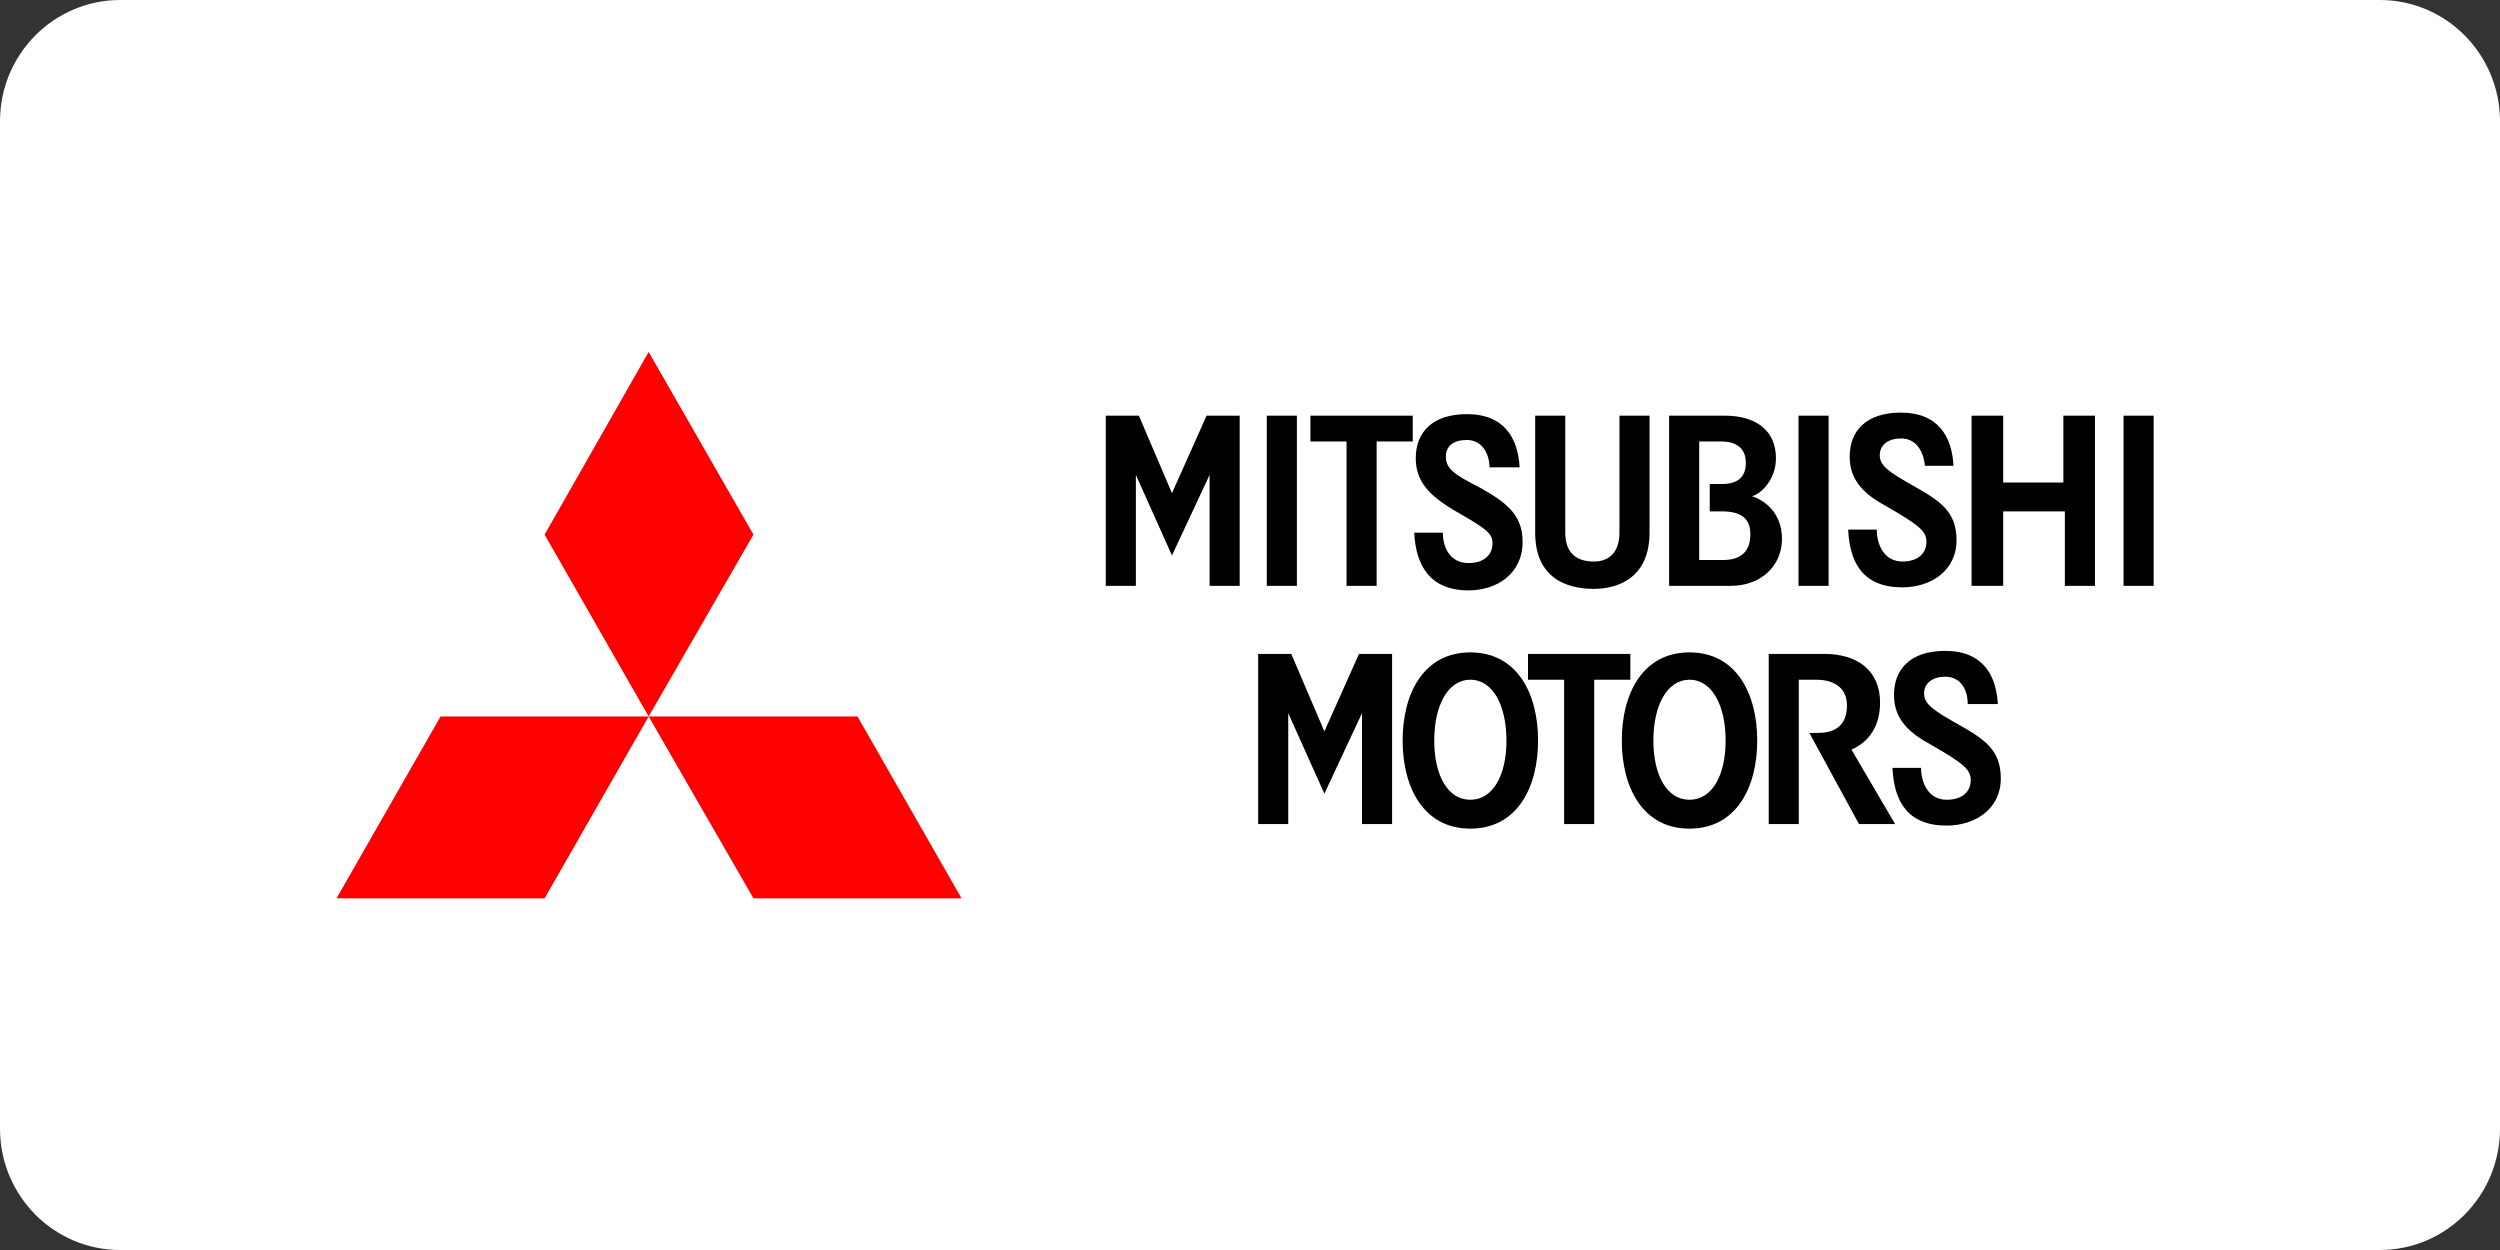
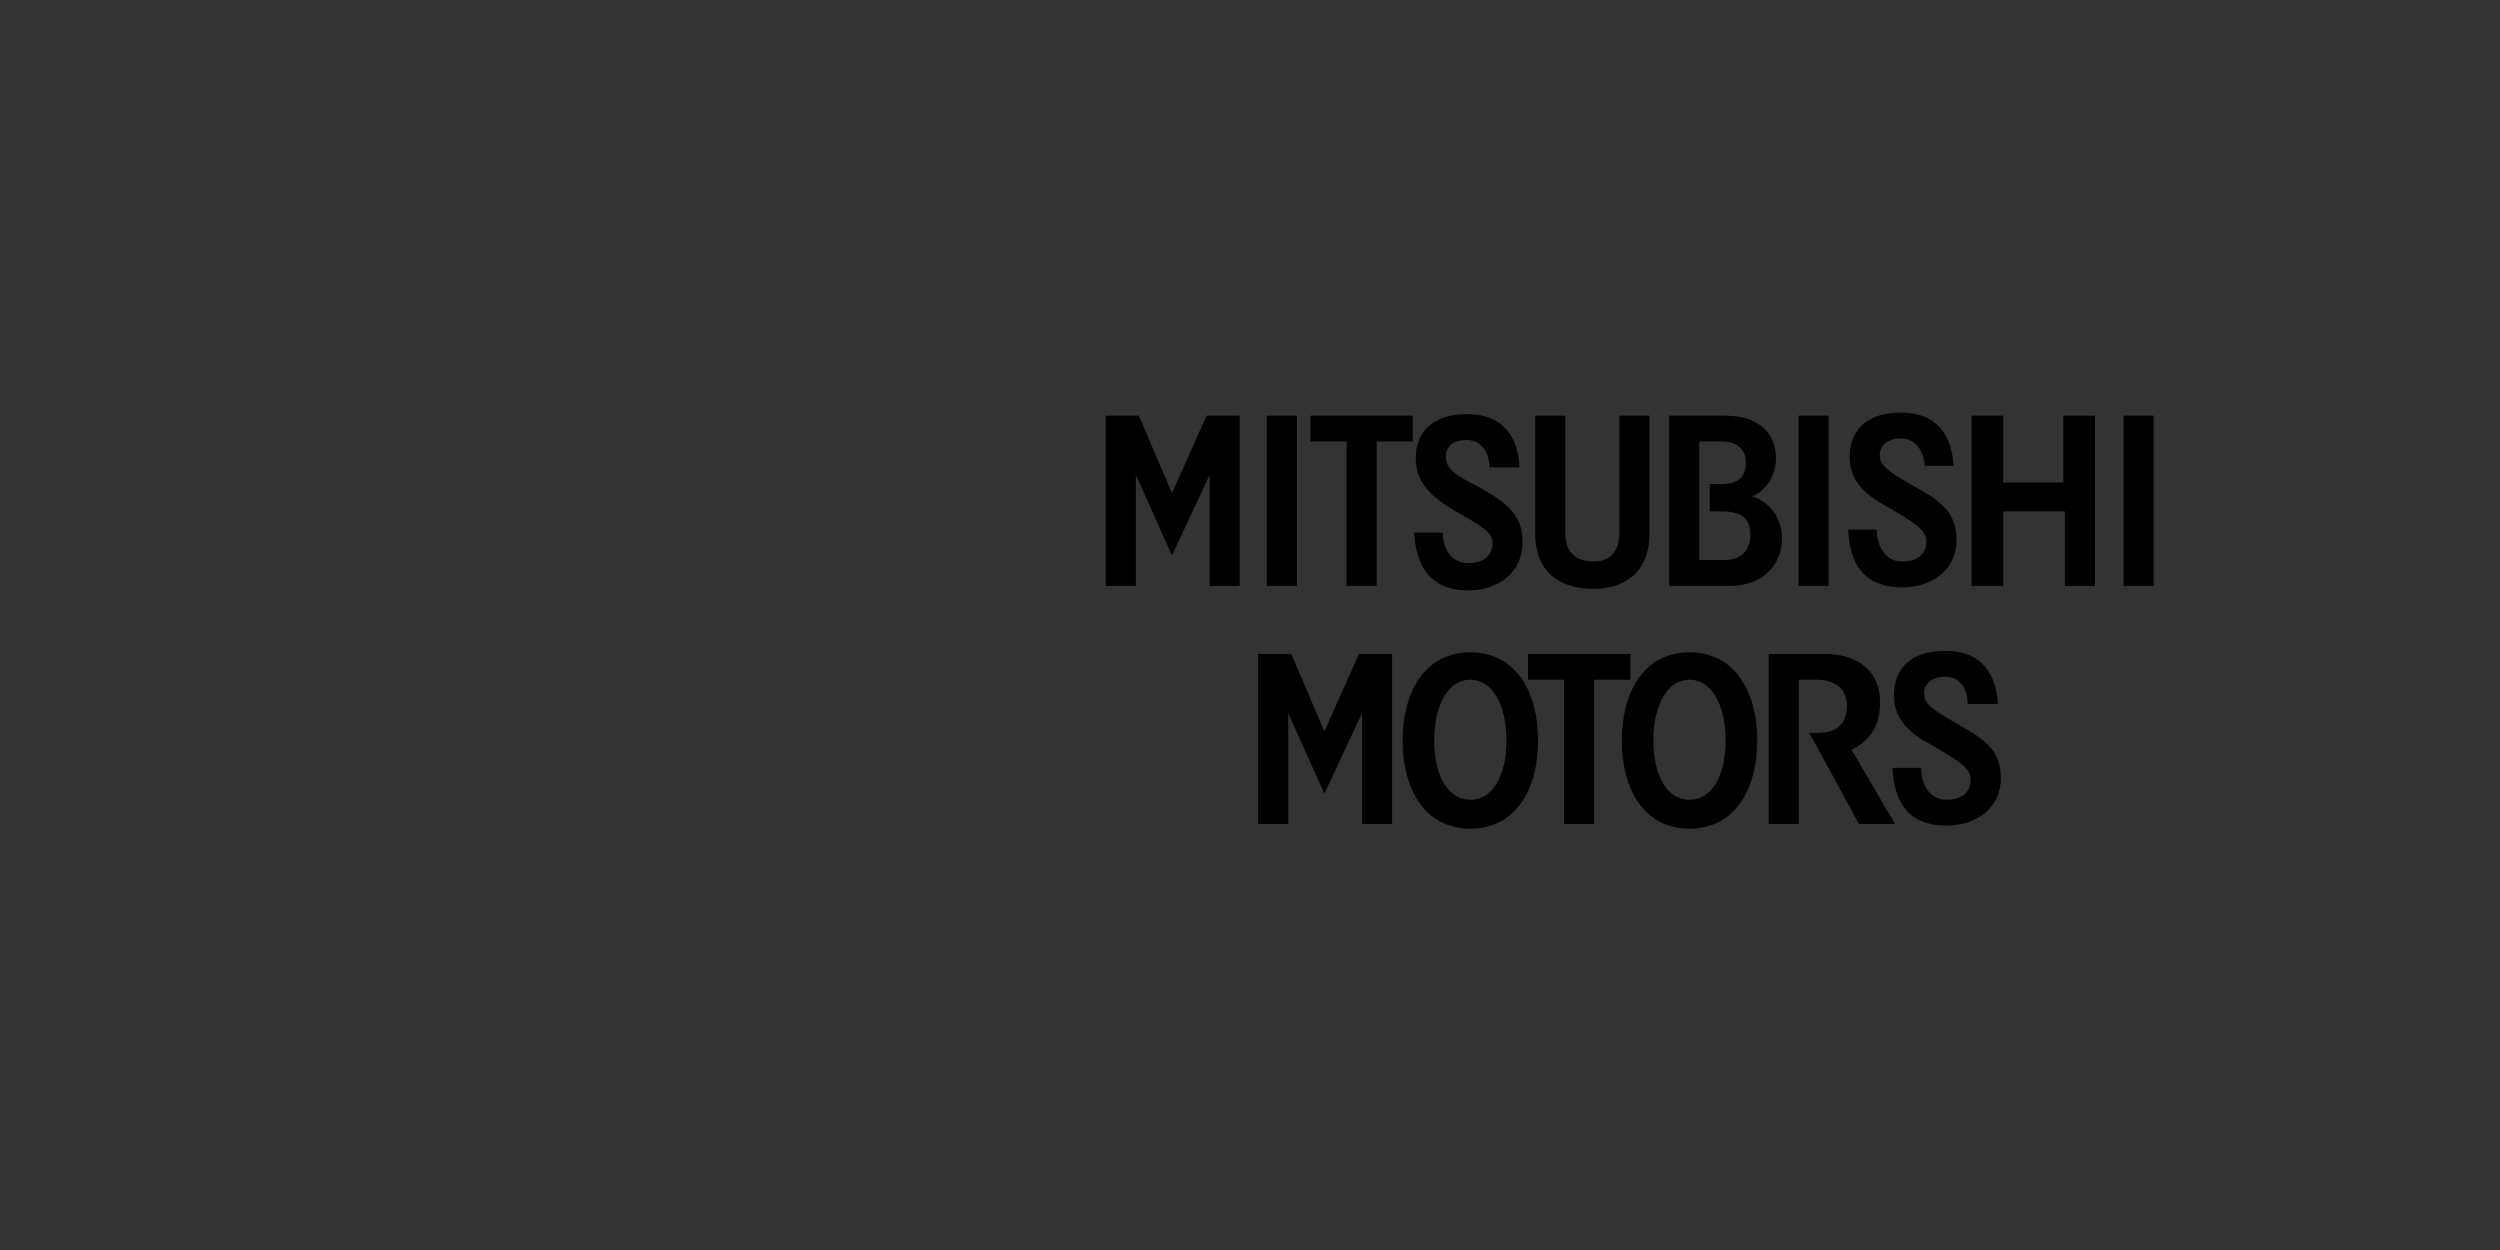
<svg xmlns="http://www.w3.org/2000/svg" width="206" height="103" viewBox="0 0 206 103" fill="none">
  <rect x="0" y="0" width="206" height="103" fill="#333333" stroke="none" />
  <g clip-path="url(#clip0_5_3860)">
-     <path d="M196.096 0H9.904C4.434 0 0 4.477 0 10V93C0 98.523 4.434 103 9.904 103H196.096C201.566 103 206 98.523 206 93V10C206 4.477 201.566 0 196.096 0Z" fill="white" />
    <path fill-rule="evenodd" clip-rule="evenodd" d="M131.364 56.01V67.904H128.884V56.01H125.908V53.882H134.34V56.01H131.364ZM139.215 56.01C137.356 56.01 136.239 58.139 136.239 61.018C136.239 63.898 137.356 65.901 139.215 65.901C141.075 65.901 142.192 63.898 142.192 61.018C142.192 58.139 141.075 56.01 139.215 56.01ZM139.215 68.28C135.371 68.28 133.636 64.899 133.636 61.018C133.636 57.137 135.371 53.757 139.215 53.757C143.059 53.757 144.795 57.137 144.795 61.018C144.795 64.899 143.059 68.28 139.215 68.28ZM160.404 68.029C157.18 68.029 156.064 66.026 155.94 63.272H158.296C158.296 64.524 158.916 65.901 160.404 65.901C161.644 65.901 162.388 65.275 162.388 64.273C162.388 63.397 161.768 62.896 159.164 61.394C157.304 60.392 156.064 59.265 156.064 57.262C156.064 55.134 157.428 53.632 160.28 53.632C163.38 53.632 164.495 55.635 164.62 58.013H162.14C162.14 56.761 161.52 55.76 160.28 55.76C159.288 55.76 158.544 56.261 158.544 57.137C158.544 58.013 159.288 58.514 161.271 59.641C163.504 60.893 164.867 61.769 164.867 64.148C164.867 66.653 162.76 68.029 160.404 68.029ZM153.182 67.904L149.091 60.392H149.834C150.702 60.392 152.191 60.142 152.191 58.139C152.191 56.386 150.702 56.01 149.711 56.01H148.222V67.904H145.742V53.882H150.331C153.058 53.882 154.918 55.259 154.918 57.888C154.918 60.392 153.43 61.394 152.562 61.769L156.158 67.904H153.182ZM121.157 56.01C119.297 56.01 118.181 58.139 118.181 61.018C118.181 63.898 119.297 65.901 121.157 65.901C123.016 65.901 124.132 63.898 124.132 61.018C124.132 58.139 123.016 56.01 121.157 56.01ZM121.157 68.28C117.312 68.28 115.576 64.899 115.576 61.018C115.576 57.137 117.312 53.757 121.157 53.757C125 53.757 126.737 57.137 126.737 61.018C126.737 64.899 125 68.28 121.157 68.28ZM112.228 67.904V58.765L109.129 65.4L106.152 58.765V67.904H103.673V53.882H106.401L109.129 60.267L111.981 53.882H114.708V67.904H112.228ZM156.753 48.398C153.53 48.398 152.414 46.395 152.29 43.64H154.646C154.646 44.893 155.266 46.27 156.753 46.27C157.993 46.27 158.738 45.644 158.738 44.642C158.738 43.765 158.118 43.265 155.514 41.762C153.653 40.761 152.414 39.634 152.414 37.631C152.414 35.503 153.778 34 156.629 34C159.729 34 160.845 36.003 160.969 38.382H158.613C158.489 37.13 157.869 36.128 156.629 36.128C155.638 36.128 154.893 36.629 154.893 37.506C154.893 38.382 155.638 38.883 157.622 40.01C159.853 41.262 161.218 42.138 161.218 44.517C161.218 47.021 159.109 48.398 156.753 48.398ZM174.981 48.273V34.251H177.461V48.273H174.981ZM148.198 48.273V34.251H150.678V48.273H148.198ZM170.145 48.273V42.138H165.062V48.273H162.458V34.251H165.062V39.759H170.021V34.251H172.625V48.273H170.145ZM141.875 42.138H140.882V39.884H141.875C143.115 39.884 143.858 39.384 143.858 38.132C143.858 36.88 142.99 36.379 141.875 36.379H140.014V46.144H141.998C143.362 46.144 144.23 45.519 144.23 44.016C144.23 42.639 143.362 42.138 141.875 42.138ZM142.618 48.273H137.534V34.251H142.122C144.727 34.251 146.338 35.503 146.338 37.756C146.338 39.634 144.975 40.761 144.354 40.886C145.222 41.136 146.835 42.138 146.835 44.392C146.835 46.645 145.098 48.273 142.618 48.273ZM131.335 48.523C129.103 48.523 126.499 47.647 126.499 43.891V34.251H128.978V43.891C128.978 45.393 129.723 46.27 131.335 46.27C132.699 46.27 133.443 45.393 133.443 43.891V34.251H135.922V43.891C135.922 47.521 133.443 48.523 131.335 48.523ZM120.998 48.648C117.775 48.648 116.658 46.52 116.534 43.891H118.891C118.891 45.143 119.51 46.395 120.998 46.395C122.238 46.395 122.982 45.769 122.982 44.767C122.982 43.891 122.362 43.515 119.758 42.013C117.898 40.886 116.658 39.759 116.658 37.756C116.658 35.627 118.022 34.125 120.874 34.125C123.973 34.125 125.09 36.128 125.214 38.507H122.734C122.734 37.38 122.115 36.254 120.874 36.254C119.758 36.254 119.138 36.755 119.138 37.631C119.138 38.632 119.882 39.133 121.866 40.135C124.098 41.387 125.462 42.389 125.462 44.642C125.462 47.271 123.353 48.648 120.998 48.648ZM113.435 36.379V48.273H110.955V36.379H107.979V34.251H116.411V36.379H113.435ZM104.383 48.273V34.251H106.863V48.273H104.383ZM99.671 48.273V39.133L96.571 45.769L93.595 39.133V48.273H91.115V34.251H93.844L96.571 40.636L99.423 34.251H102.15V48.273H99.671Z" fill="black" />
-     <path fill-rule="evenodd" clip-rule="evenodd" d="M53.449 59.037L44.876 44.051L53.449 29L62.085 44.051L53.449 59.037ZM62.085 74.024L53.449 59.037H70.658L79.231 74.024H62.085ZM44.876 74.024H27.731L36.303 59.037H53.449L44.876 74.024Z" fill="#FF0000" />
  </g>
  <defs>
    <clipPath id="clip0_5_3860">
      <rect width="206" height="103" fill="white" />
    </clipPath>
  </defs>
</svg>